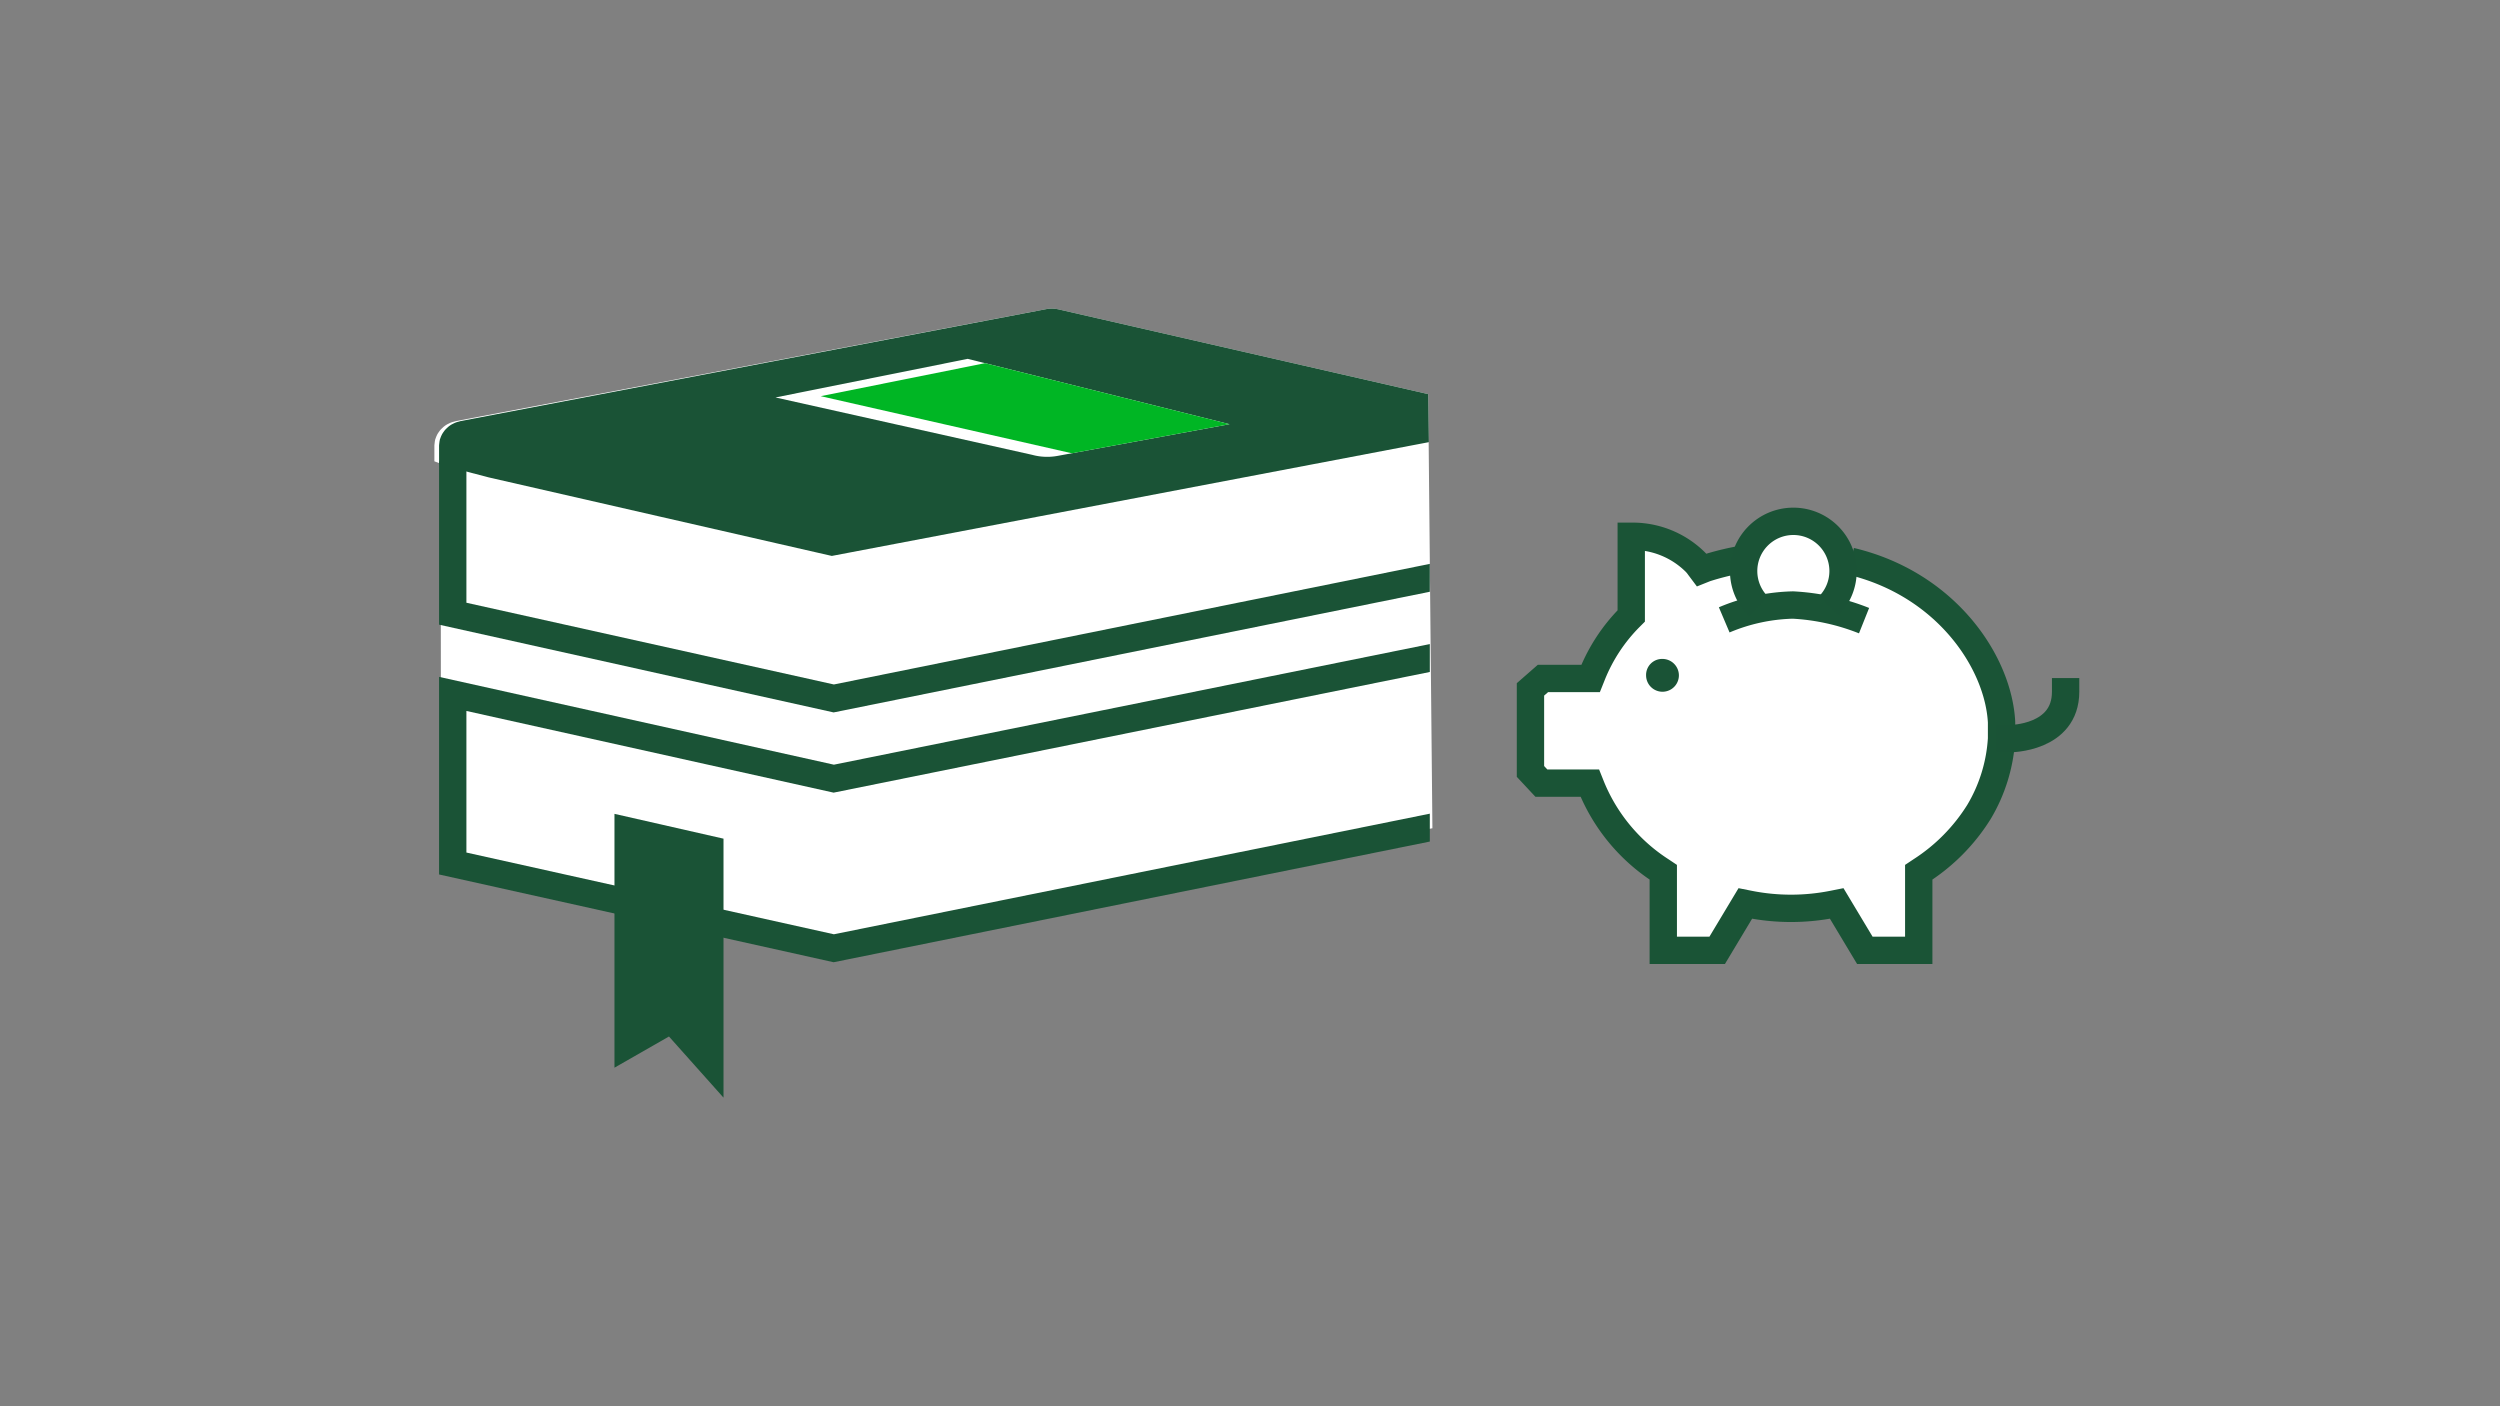
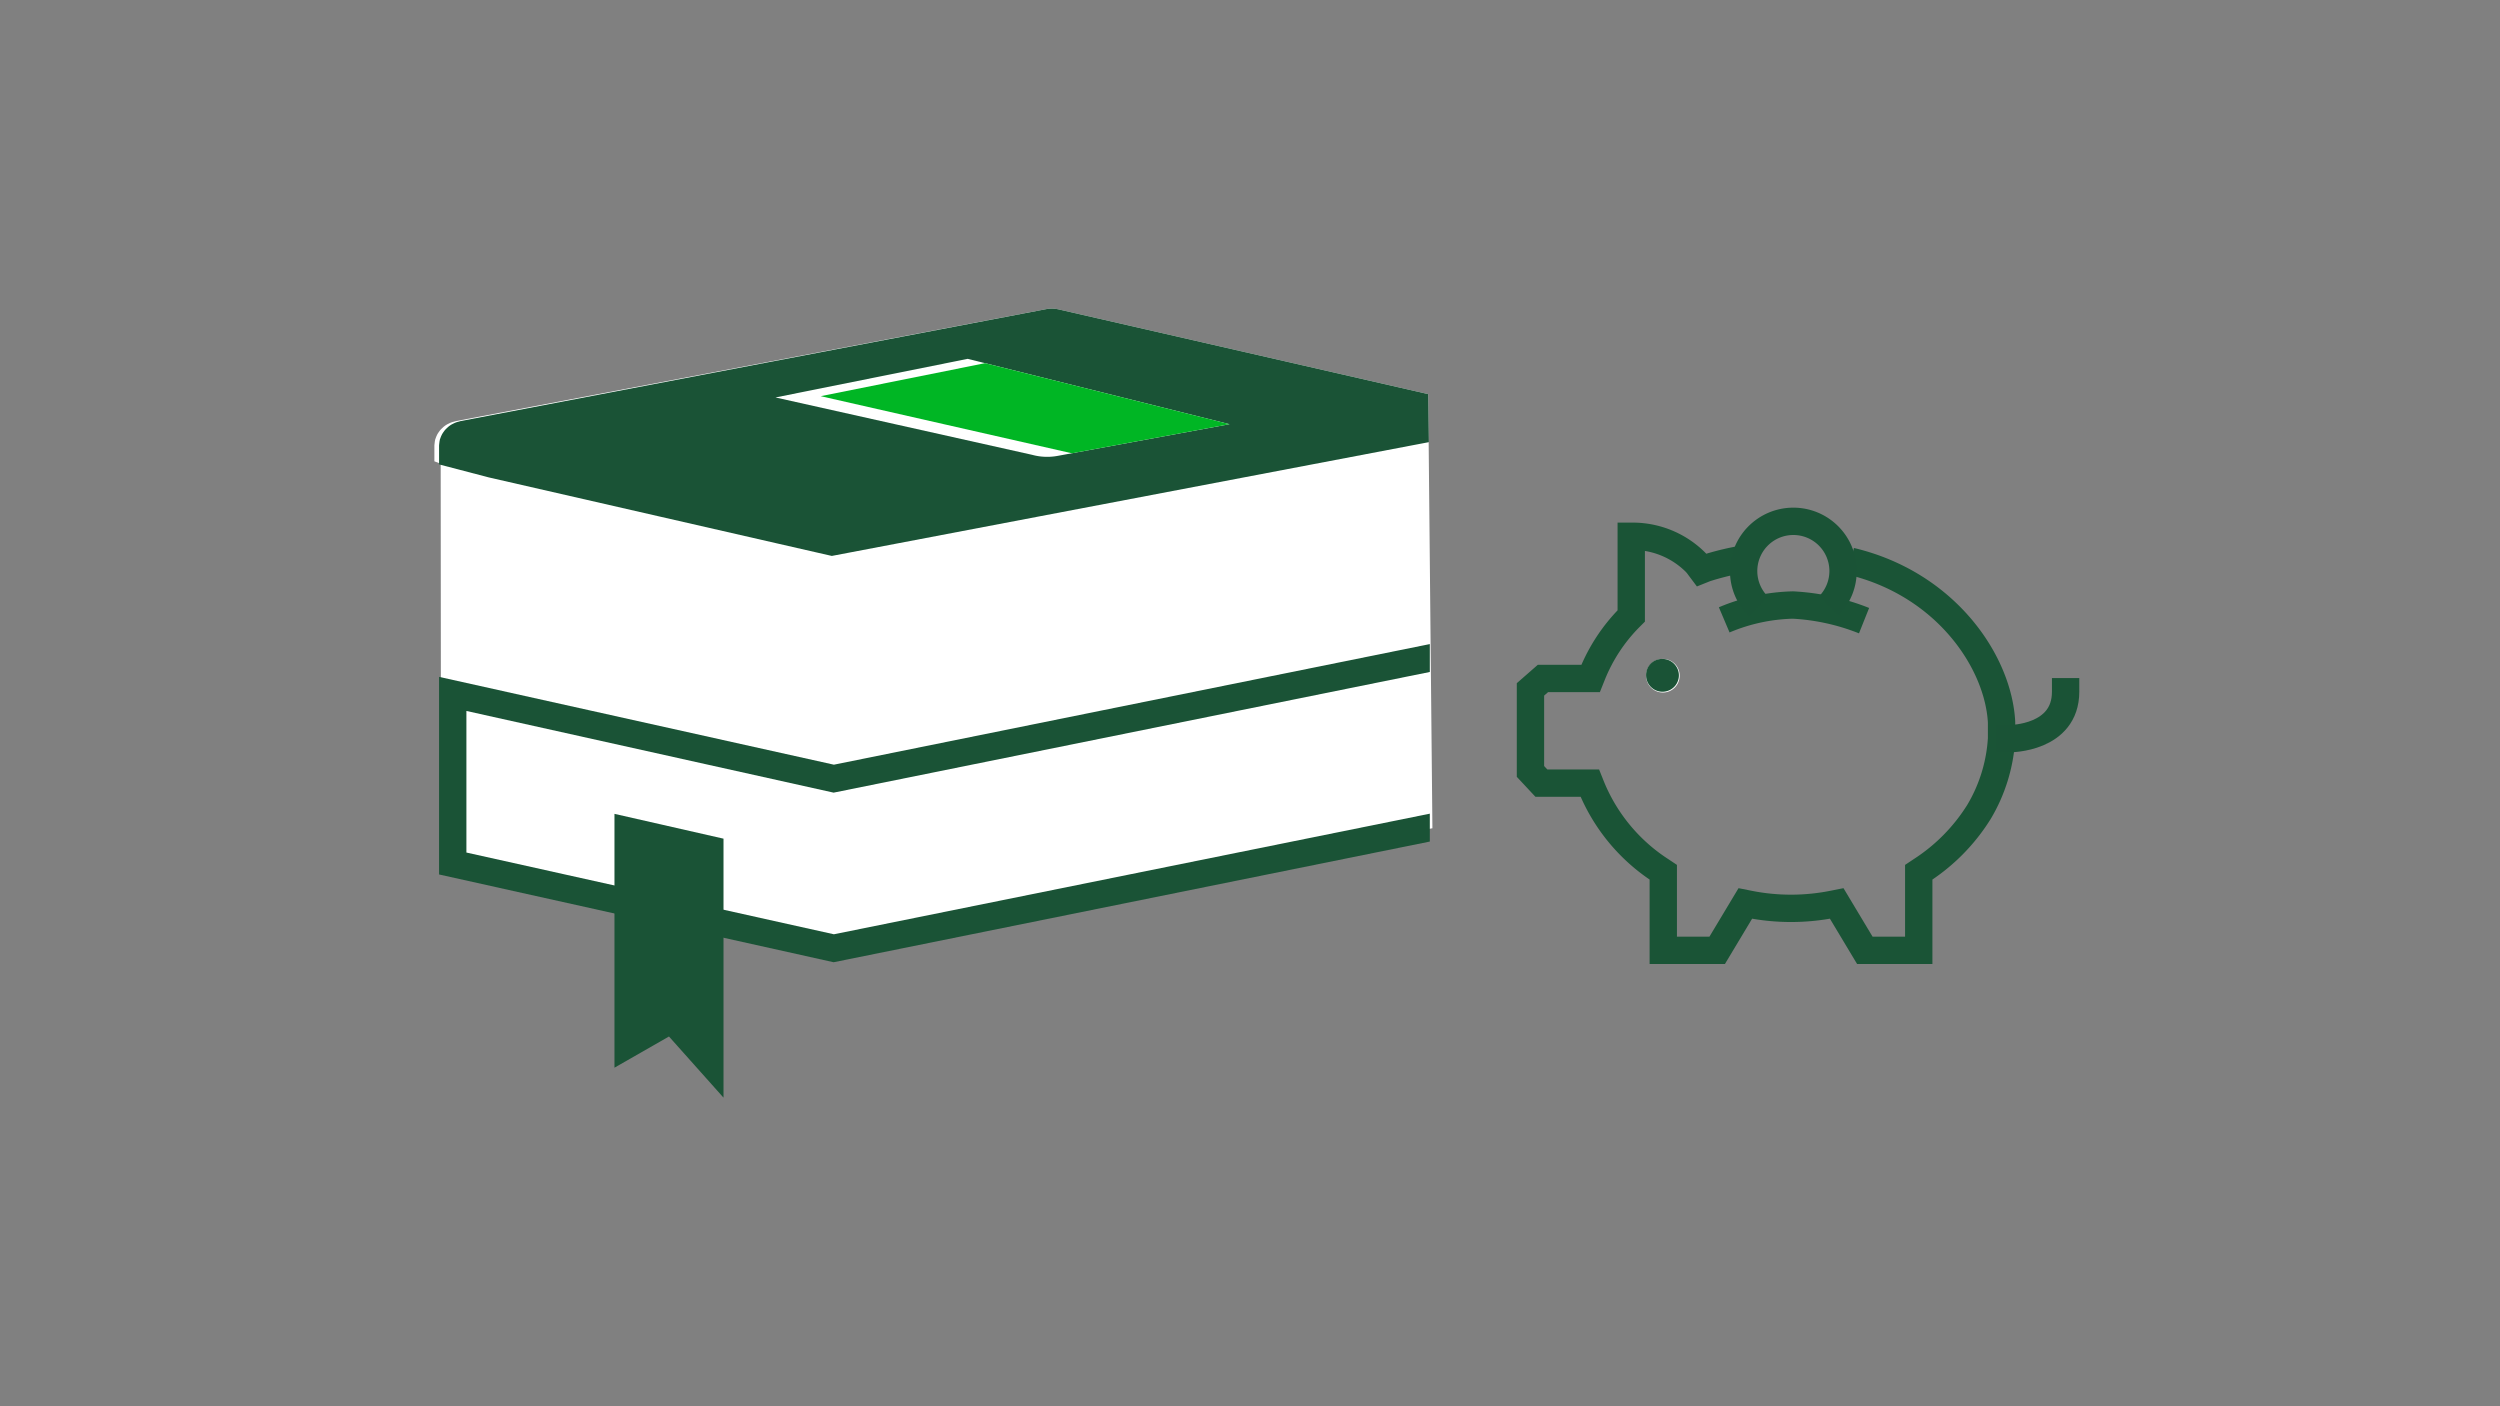
<svg xmlns="http://www.w3.org/2000/svg" id="LINE_ART_STROKE" data-name="LINE ART / STROKE" viewBox="0 0 320 180">
  <rect x="0" y="0" width="320" height="180" fill="#808080" stroke="none" />
  <g>
    <path d="M106.677,121.237,56.45,111.231l-.042-51.876-.807-.307V57.021c0-.022.007-.045.007-.064a1.944,1.944,0,0,1,.026-.238,2.777,2.777,0,0,1,.056-.377.529.529,0,0,1,.018-.093c.011-.041.033-.082.048-.127a3.59,3.59,0,0,1,.139-.354c.034-.074.069-.145.108-.216a3.143,3.143,0,0,1,.204-.306c.046-.065.09-.128.142-.19a3.353,3.353,0,0,1,.294-.295c.046-.042.086-.087.134-.125a2.89,2.89,0,0,1,.51-.346.538.538,0,0,1,.071-.031,3.467,3.467,0,0,1,.499-.221c.076-.026.158-.04.238-.063.104-.026.199-.061.308-.085l75.545-14.327a3.849,3.849,0,0,1,1.527.034l47.333,10.852.541,55.566Z" style="fill: #fff" />
    <g>
      <g>
-         <path d="M236.899,71.843l-.776-.024a6.511,6.511,0,0,0-12.931-.254,33.393,33.393,0,0,0-4.893,1.178l-.5.2-.3-.4a4.348,4.348,0,0,0-.6-.7,11.404,11.404,0,0,0-7.8-3.2h-.3v10.2l-.2.2a22.055,22.055,0,0,0-4.8,7.3l-.2.5h-6.1l-1.6,1.4v10.5l1.4,1.5h6.2l.2.5a23.248,23.248,0,0,0,8.9,10.7l.3.2v10h6.9l3.6-6,.5.1a27.521,27.521,0,0,0,10.7,0l.5-.1,3.6,6h6.9v-10l.3-.2a24.079,24.079,0,0,0,7.4-7.5,20.702,20.702,0,0,0,2.9-9.4v-2.1C255.799,84.743,249.099,74.743,236.899,71.843Z" style="fill: #fff" />
        <path d="M214.999,86.443a2.151,2.151,0,1,1-2.2-2.1h0A2.135,2.135,0,0,1,214.999,86.443Z" style="fill: #fff" />
-         <path d="M212.799,84.343a2.112,2.112,0,0,1,2.1,2.1,2.1,2.1,0,0,1-4.2,0h0A2.051,2.051,0,0,1,212.799,84.343Z" style="fill: #1a5336" />
+         <path d="M212.799,84.343a2.112,2.112,0,0,1,2.1,2.1,2.1,2.1,0,0,1-4.2,0h0A2.051,2.051,0,0,1,212.799,84.343" style="fill: #1a5336" />
        <path d="M236.899,71.843c12.2,2.9,18.9,12.9,19.3,20.6v2.1a20.702,20.702,0,0,1-2.9,9.4,24.079,24.079,0,0,1-7.4,7.5l-.3.2v10h-6.9l-3.6-6-.5.1a27.522,27.522,0,0,1-10.7,0l-.5-.1-3.6,6h-6.9v-10l-.3-.2a23.248,23.248,0,0,1-8.9-10.7l-.2-.5h-6.2l-1.4-1.5v-10.5l1.6-1.4h6.1l.2-.5a22.054,22.054,0,0,1,4.8-7.3l.2-.2v-10.2h.3a11.404,11.404,0,0,1,7.8,3.2h0a4.35,4.35,0,0,1,.6.7l.3.4.5-.2a35.05,35.05,0,0,1,5.6-1.3" style="fill: none;stroke: #1a5436;stroke-miterlimit: 10;stroke-width: 3.5px" />
        <path d="M220.699,79.343a23.942,23.942,0,0,1,8.8-1.9,28.571,28.571,0,0,1,9.1,2" style="fill: none;stroke: #1a5436;stroke-miterlimit: 10;stroke-width: 3.5px" />
        <path d="M225.099,77.643a6.364,6.364,0,1,1,9-.1h0" style="fill: none;stroke: #1a5336;stroke-miterlimit: 10;stroke-width: 3.5px" />
        <path d="M257.299,94.543s7.1,0,7.1-6" style="fill: none;stroke: #1a5336;stroke-linecap: square;stroke-miterlimit: 10;stroke-width: 3.5px" />
      </g>
      <path d="M56.201,59.443V57.021c0-.022.007-.045.007-.064a1.947,1.947,0,0,1,.026-.238,2.704,2.704,0,0,1,.056-.377.498.498,0,0,1,.018-.093c.011-.041.033-.082.048-.127a3.59,3.59,0,0,1,.139-.354c.034-.074.068-.145.108-.216a3.164,3.164,0,0,1,.204-.306c.046-.065.09-.128.142-.19a3.35,3.35,0,0,1,.294-.295c.046-.042.086-.087.134-.125a2.883,2.883,0,0,1,.51-.346.539.539,0,0,1,.071-.031,3.472,3.472,0,0,1,.499-.221c.076-.026.159-.04.238-.063.104-.026.2-.062.308-.085l74.945-14.327a3.85,3.85,0,0,1,1.527.034l47.333,10.852.085,6.147L106.473,71.159c-.071-.011-43.913-10.052-43.913-10.052Z" style="fill: #1a5336" />
      <polygon points="78.652 136.664 85.628 132.672 92.609 140.498 92.609 107.349 78.652 104.173 78.652 136.664" style="fill: #1a5336" />
      <path d="M123.862,45.932l33.516,8.363-21.985,4.055a7.332,7.332,0,0,1-3.281-.133L99.263,50.874Z" style="fill: #fff" />
      <polygon points="105.05 50.711 137.19 58.019 157.378 54.295 126.083 46.486 105.05 50.711" style="fill: #00b624" />
      <g>
-         <polygon points="183.016 75.745 183.016 72.175 106.738 87.612 59.7 77.15 59.7 59.05 56.2 59.05 56.2 79.957 106.704 91.19 183.016 75.745" style="fill: #1a5336" />
        <polygon points="183.016 104.15 106.738 119.588 59.7 109.125 59.7 91.002 106.704 101.458 183.016 86.012 183.016 82.442 106.738 97.88 56.2 86.639 56.2 111.932 106.704 123.166 183.016 107.72 183.016 104.15" style="fill: #1a5336" />
      </g>
    </g>
  </g>
</svg>